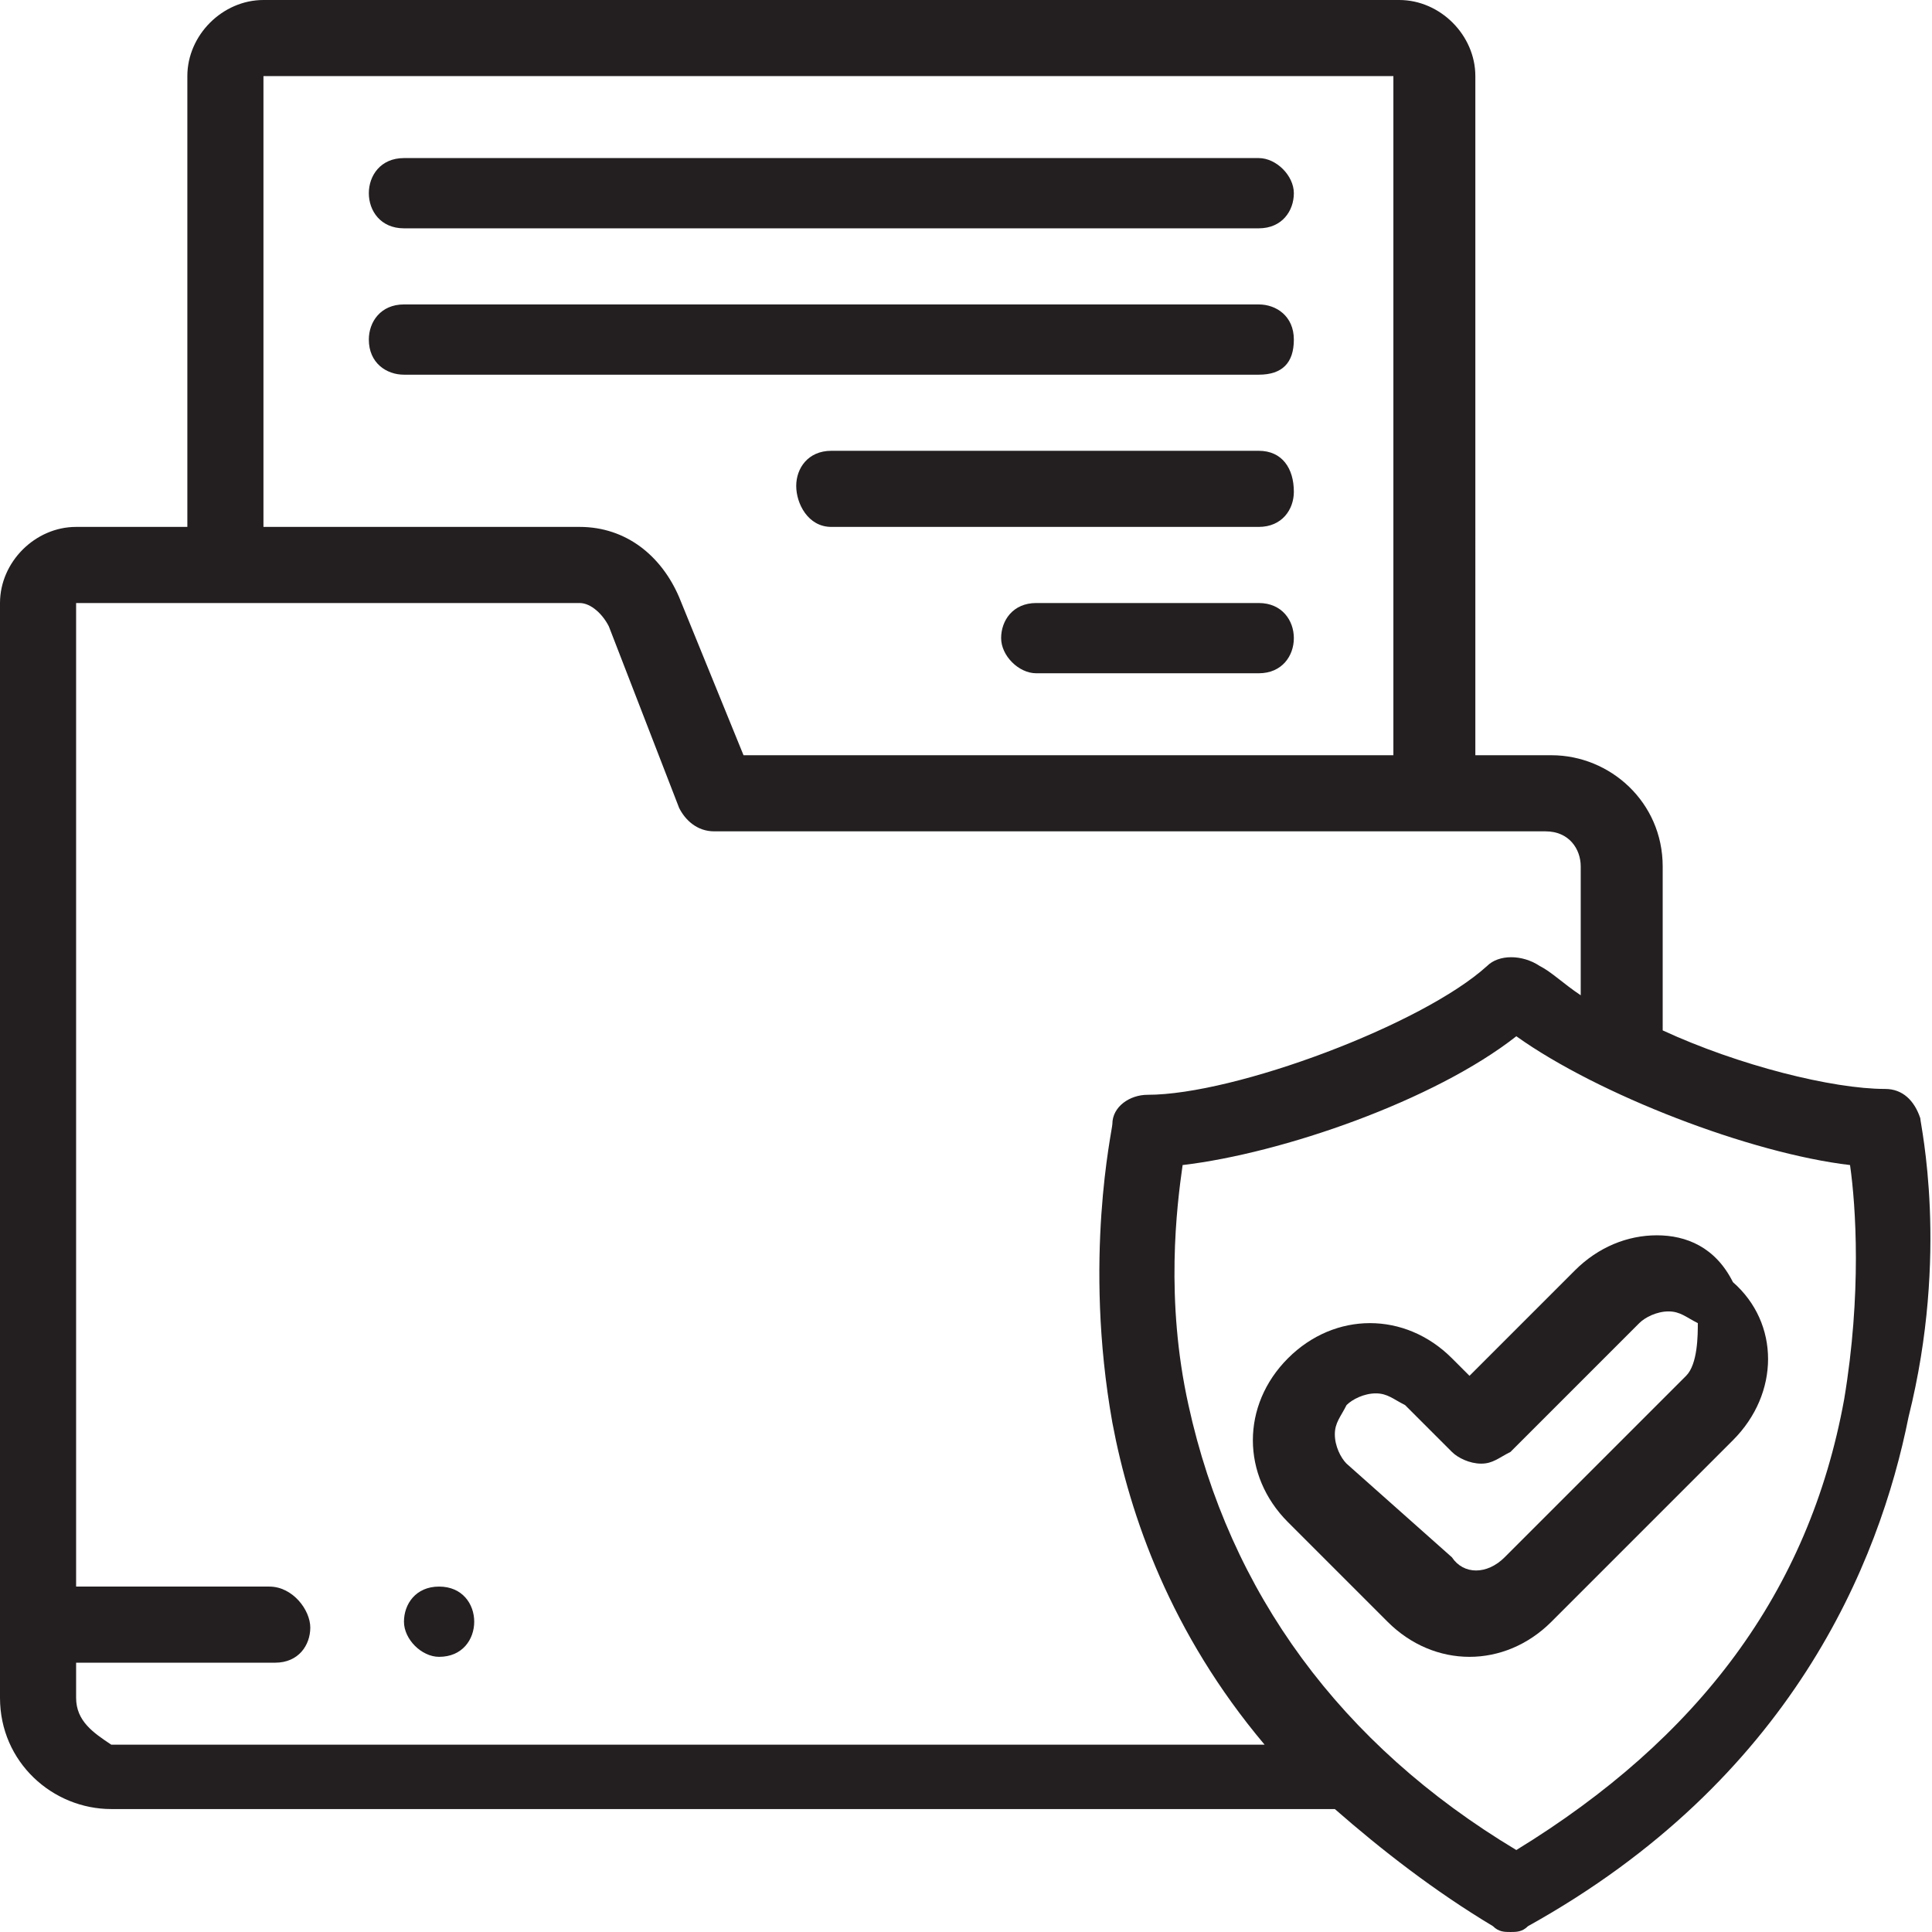
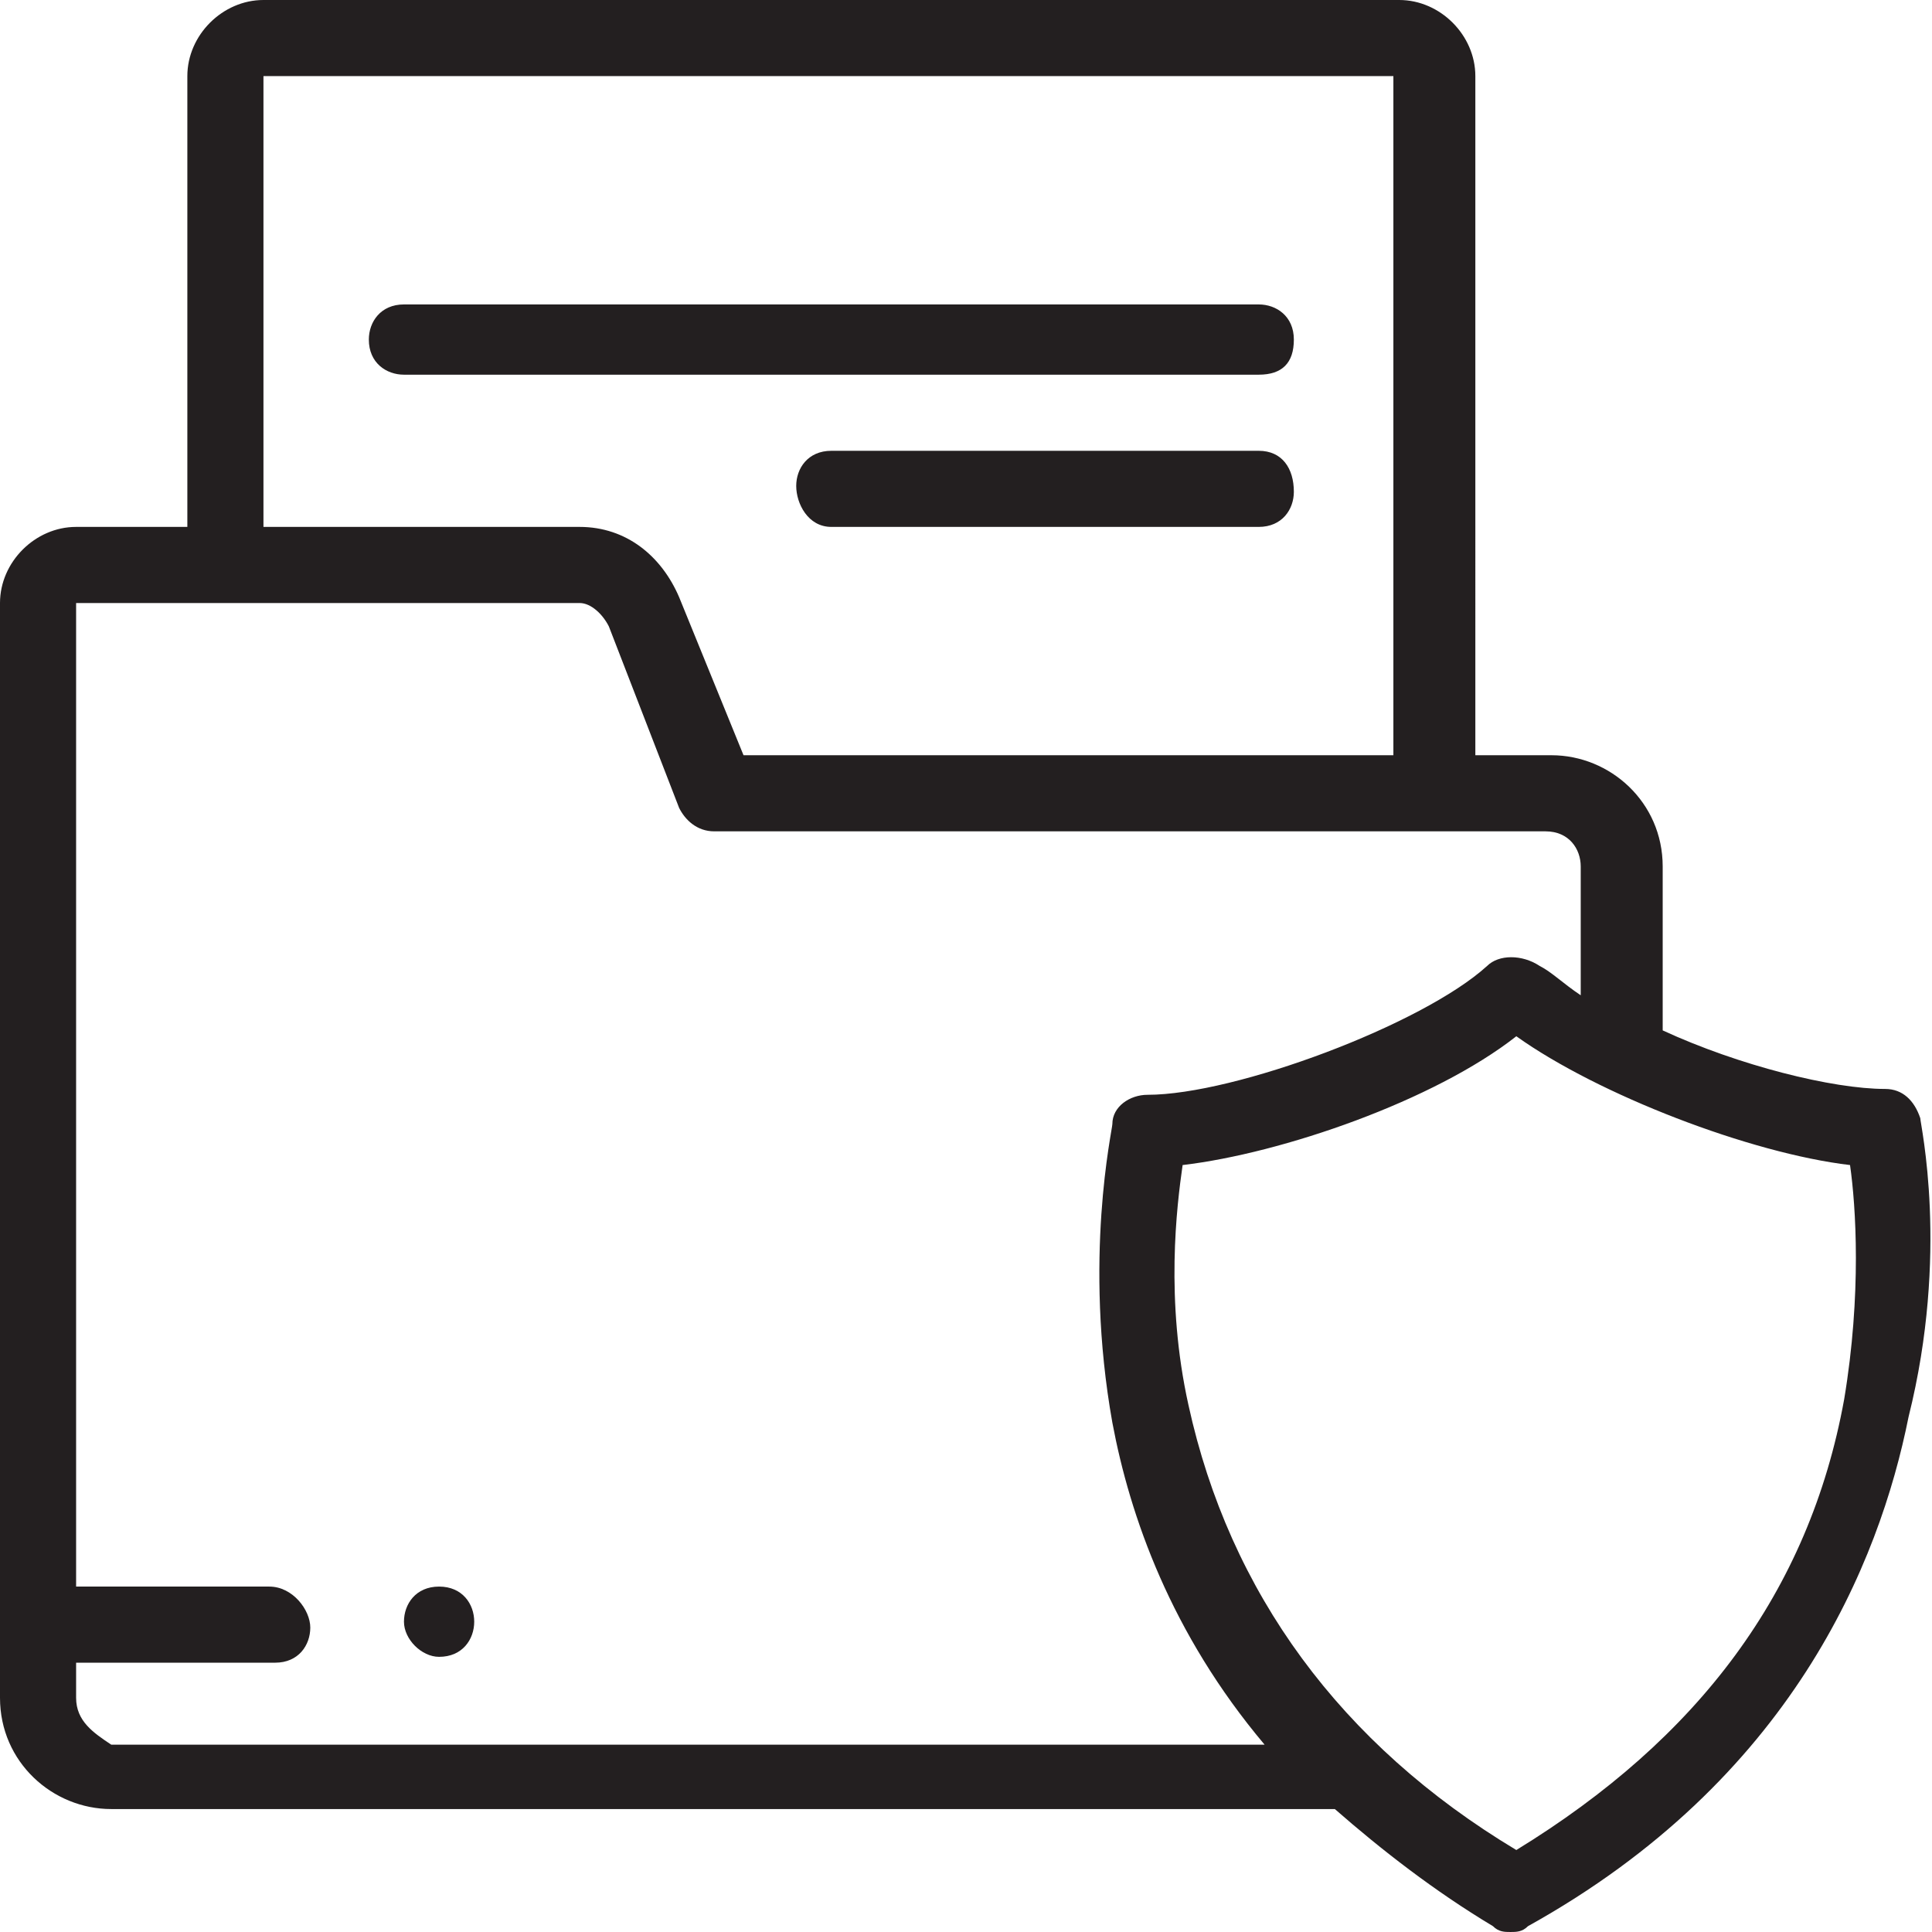
<svg xmlns="http://www.w3.org/2000/svg" version="1.1" id="Слой_1" x="0px" y="0px" width="33px" height="33px" viewBox="0 0 33 33" style="enable-background:new 0 0 33 33;" xml:space="preserve">
  <style type="text/css">
	.st0{fill:#231F20;}
</style>
  <g>
    <g>
      <path class="st0" d="M32.8,19.1c-0.1-0.3-0.3-0.5-0.6-0.5c-0.9,0-2.5-0.4-3.8-1v-2.8c0-1.1-0.9-1.9-1.9-1.9h-1.3V1.3    c0-0.7-0.6-1.3-1.3-1.3H4.5C3.8,0,3.2,0.6,3.2,1.3V9H1.3C0.6,9,0,9.6,0,10.3V29c0,1.1,0.9,1.9,1.9,1.9h20.9c0.8,0.7,1.7,1.4,2.7,2    c0.1,0.1,0.2,0.1,0.3,0.1c0.1,0,0.2,0,0.3-0.1c4.5-2.5,6-6.2,6.5-8.7C33.3,21.4,32.8,19.2,32.8,19.1L32.8,19.1z M4.5,1.3h19.3    v11.6H12.7l-1.1-2.7C11.3,9.5,10.7,9,9.9,9H4.5L4.5,1.3z M1.3,29v-0.6h3.4c0.4,0,0.6-0.3,0.6-0.6S5,27.1,4.6,27.1H1.3V10.3h8.6    c0.2,0,0.4,0.2,0.5,0.4l1.2,3.1c0.1,0.2,0.3,0.4,0.6,0.4h14.2c0.4,0,0.6,0.3,0.6,0.6V17c-0.3-0.2-0.5-0.4-0.7-0.5    c-0.3-0.2-0.7-0.2-0.9,0c-1.1,1-4.3,2.2-5.8,2.2c-0.3,0-0.6,0.2-0.6,0.5c0,0.1-0.5,2.3,0,5.1c0.3,1.6,1,3.6,2.6,5.5H1.9    C1.6,29.6,1.3,29.4,1.3,29z M31.5,23.9c-0.6,3.3-2.5,5.8-5.6,7.7c-3-1.8-4.9-4.4-5.6-7.6c-0.4-1.8-0.2-3.4-0.1-4.1    c1.7-0.2,4.3-1.1,5.7-2.2c1.4,1,4,2,5.7,2.2C31.7,20.6,31.8,22.1,31.5,23.9L31.5,23.9z" />
-       <path class="st0" d="M6.9,3.9h14.6c0.4,0,0.6-0.3,0.6-0.6s-0.3-0.6-0.6-0.6H6.9c-0.4,0-0.6,0.3-0.6,0.6S6.5,3.9,6.9,3.9z" />
      <path class="st0" d="M22.1,5.8c0-0.4-0.3-0.6-0.6-0.6H6.9c-0.4,0-0.6,0.3-0.6,0.6c0,0.4,0.3,0.6,0.6,0.6h14.6    C21.9,6.4,22.1,6.2,22.1,5.8z" />
      <path class="st0" d="M21.5,7.7h-7.3c-0.4,0-0.6,0.3-0.6,0.6S13.8,9,14.2,9h7.3c0.4,0,0.6-0.3,0.6-0.6C22.1,8,21.9,7.7,21.5,7.7z" />
-       <path class="st0" d="M21.5,10.3h-3.8c-0.4,0-0.6,0.3-0.6,0.6s0.3,0.6,0.6,0.6h3.8c0.4,0,0.6-0.3,0.6-0.6S21.9,10.3,21.5,10.3z" />
-       <path class="st0" d="M28.3,21.1c-0.5,0-1,0.2-1.4,0.6l-1.8,1.8l-0.3-0.3c-0.4-0.4-0.9-0.6-1.4-0.6s-1,0.2-1.4,0.6    c-0.4,0.4-0.6,0.9-0.6,1.4c0,0.5,0.2,1,0.6,1.4l1.7,1.7c0.4,0.4,0.9,0.6,1.4,0.6c0.5,0,1-0.2,1.4-0.6l3.1-3.1c0.8-0.8,0.8-2,0-2.7    C29.3,21.3,28.8,21.1,28.3,21.1L28.3,21.1z M28.8,23.5l-3.1,3.1c-0.3,0.3-0.7,0.3-0.9,0L23,25c-0.1-0.1-0.2-0.3-0.2-0.5    c0-0.2,0.1-0.3,0.2-0.5c0.1-0.1,0.3-0.2,0.5-0.2s0.3,0.1,0.5,0.2l0.8,0.8c0.1,0.1,0.3,0.2,0.5,0.2c0.2,0,0.3-0.1,0.5-0.2l2.2-2.2    c0.1-0.1,0.3-0.2,0.5-0.2c0.2,0,0.3,0.1,0.5,0.2C29,22.8,29,23.3,28.8,23.5z" />
      <path class="st0" d="M7.5,27.1c-0.4,0-0.6,0.3-0.6,0.6s0.3,0.6,0.6,0.6h0c0.4,0,0.6-0.3,0.6-0.6S7.9,27.1,7.5,27.1z" />
    </g>
  </g>
</svg>